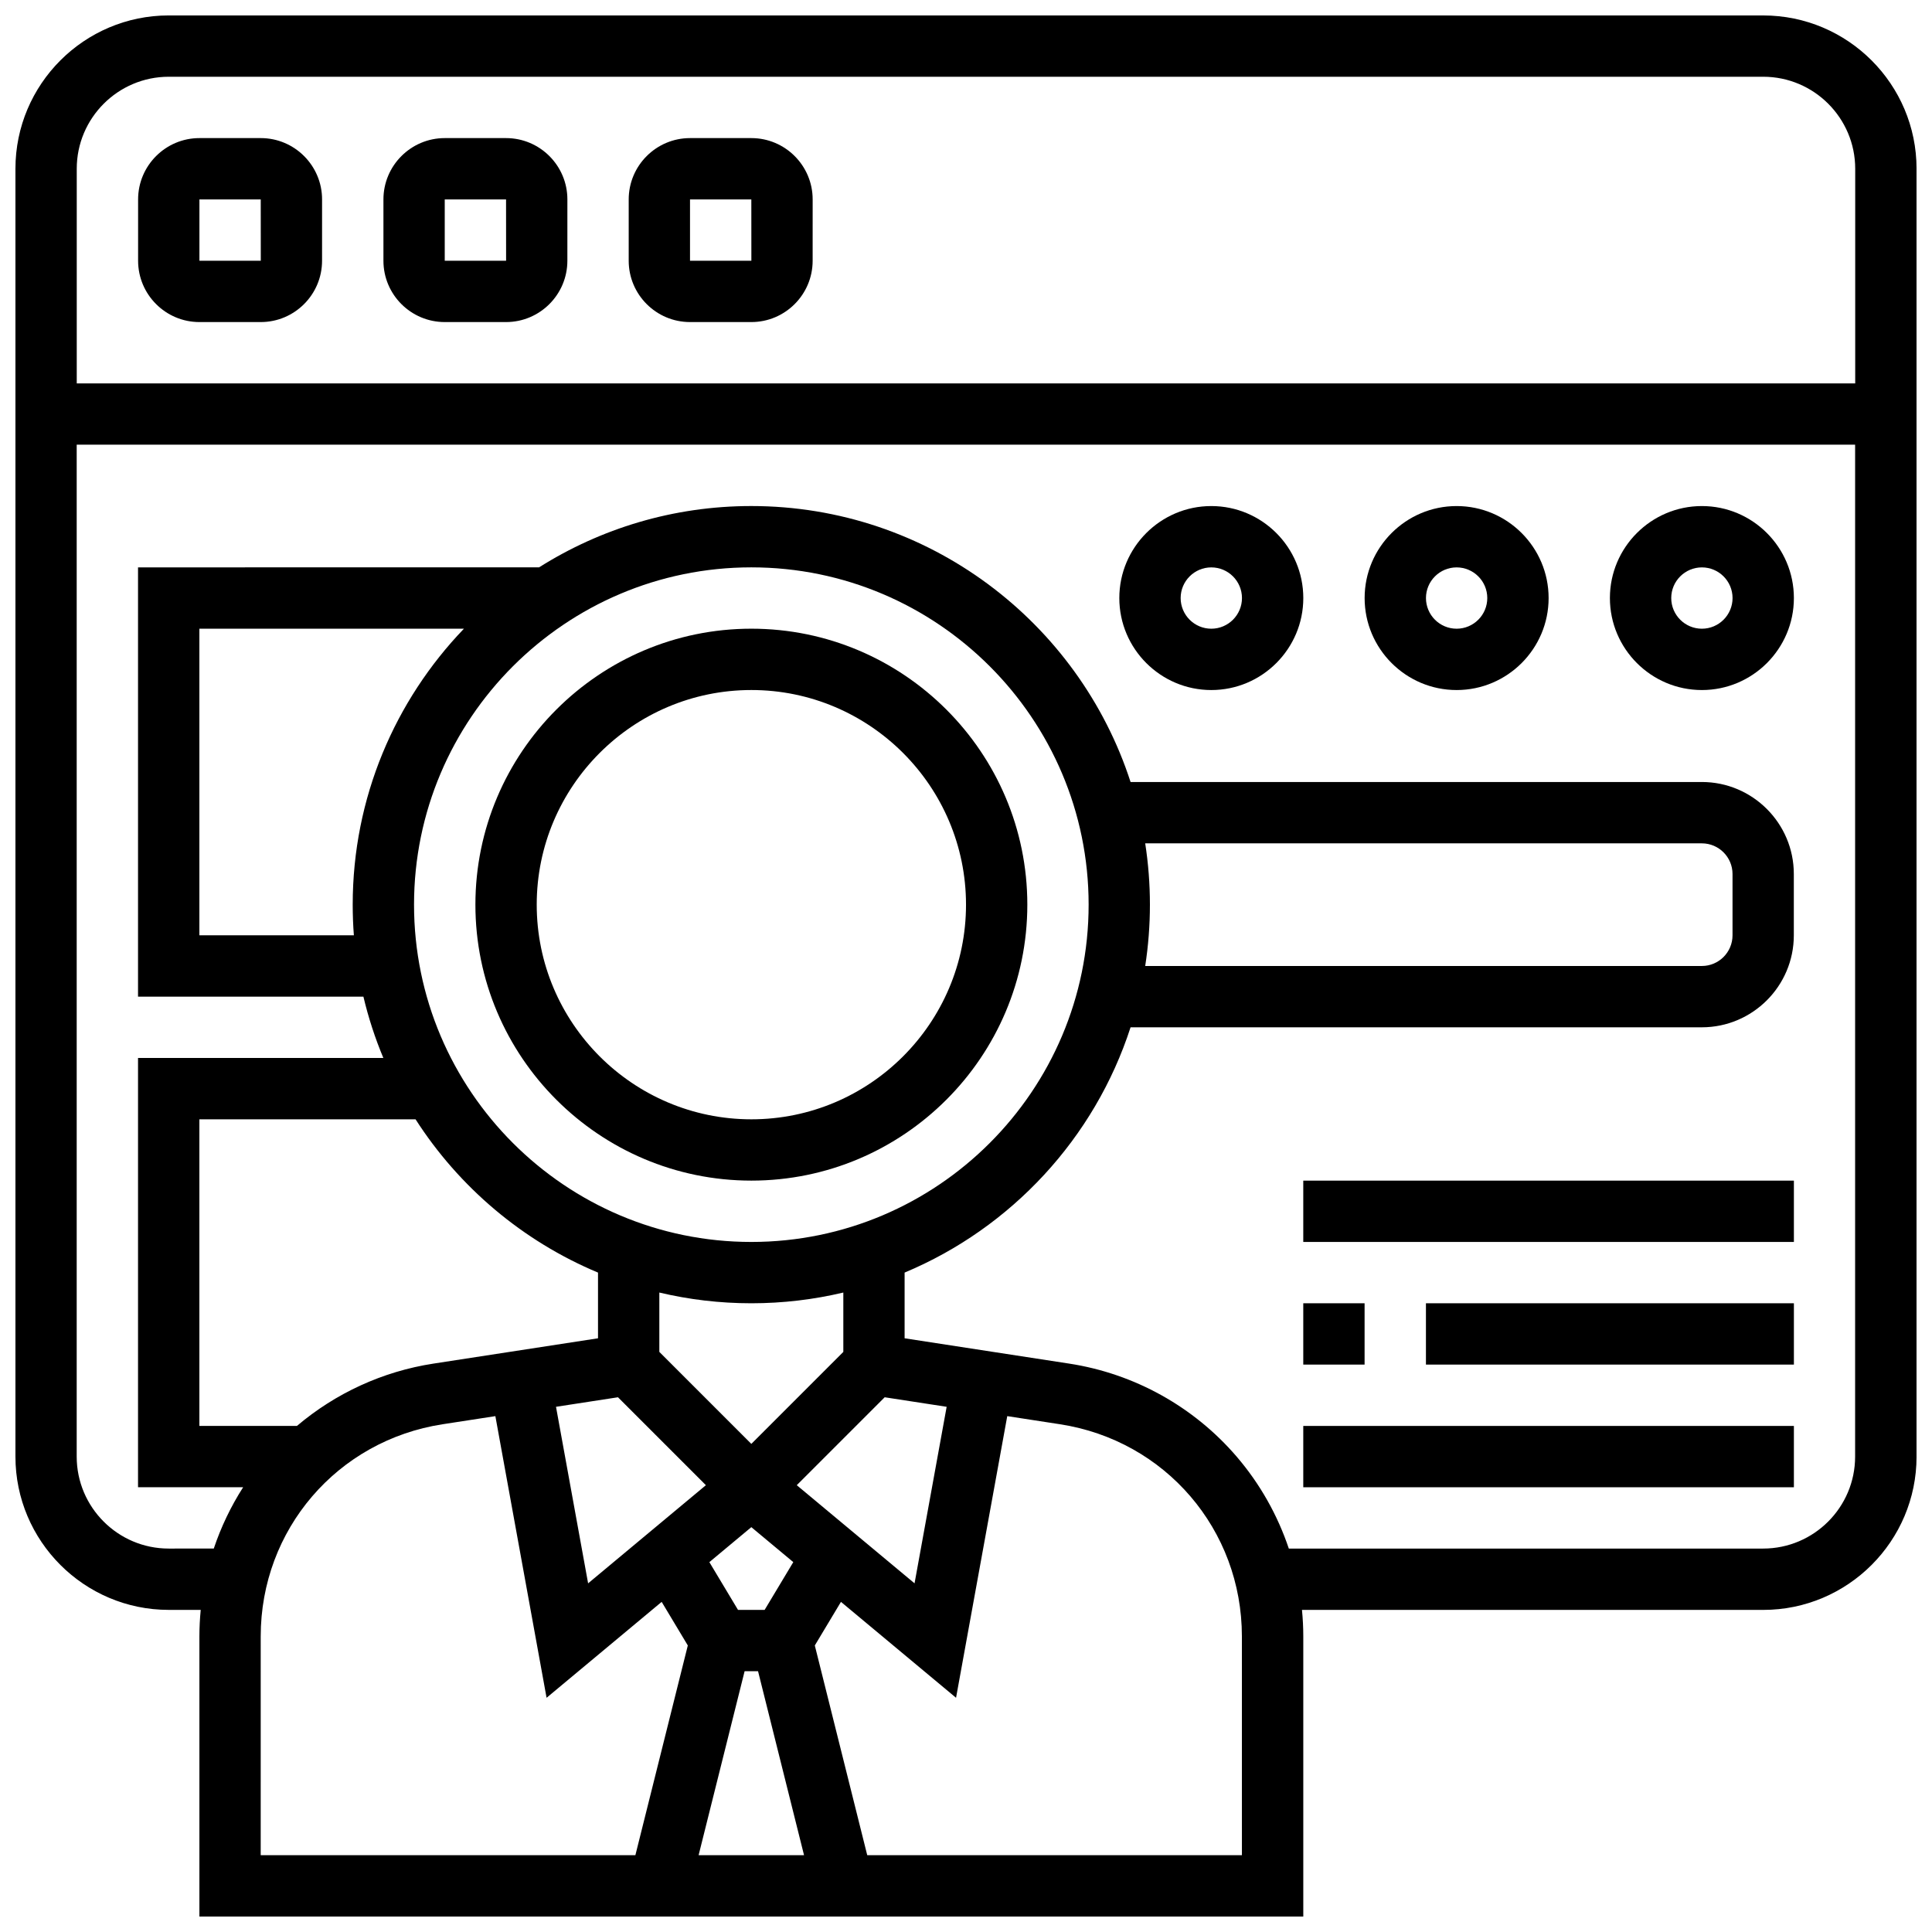
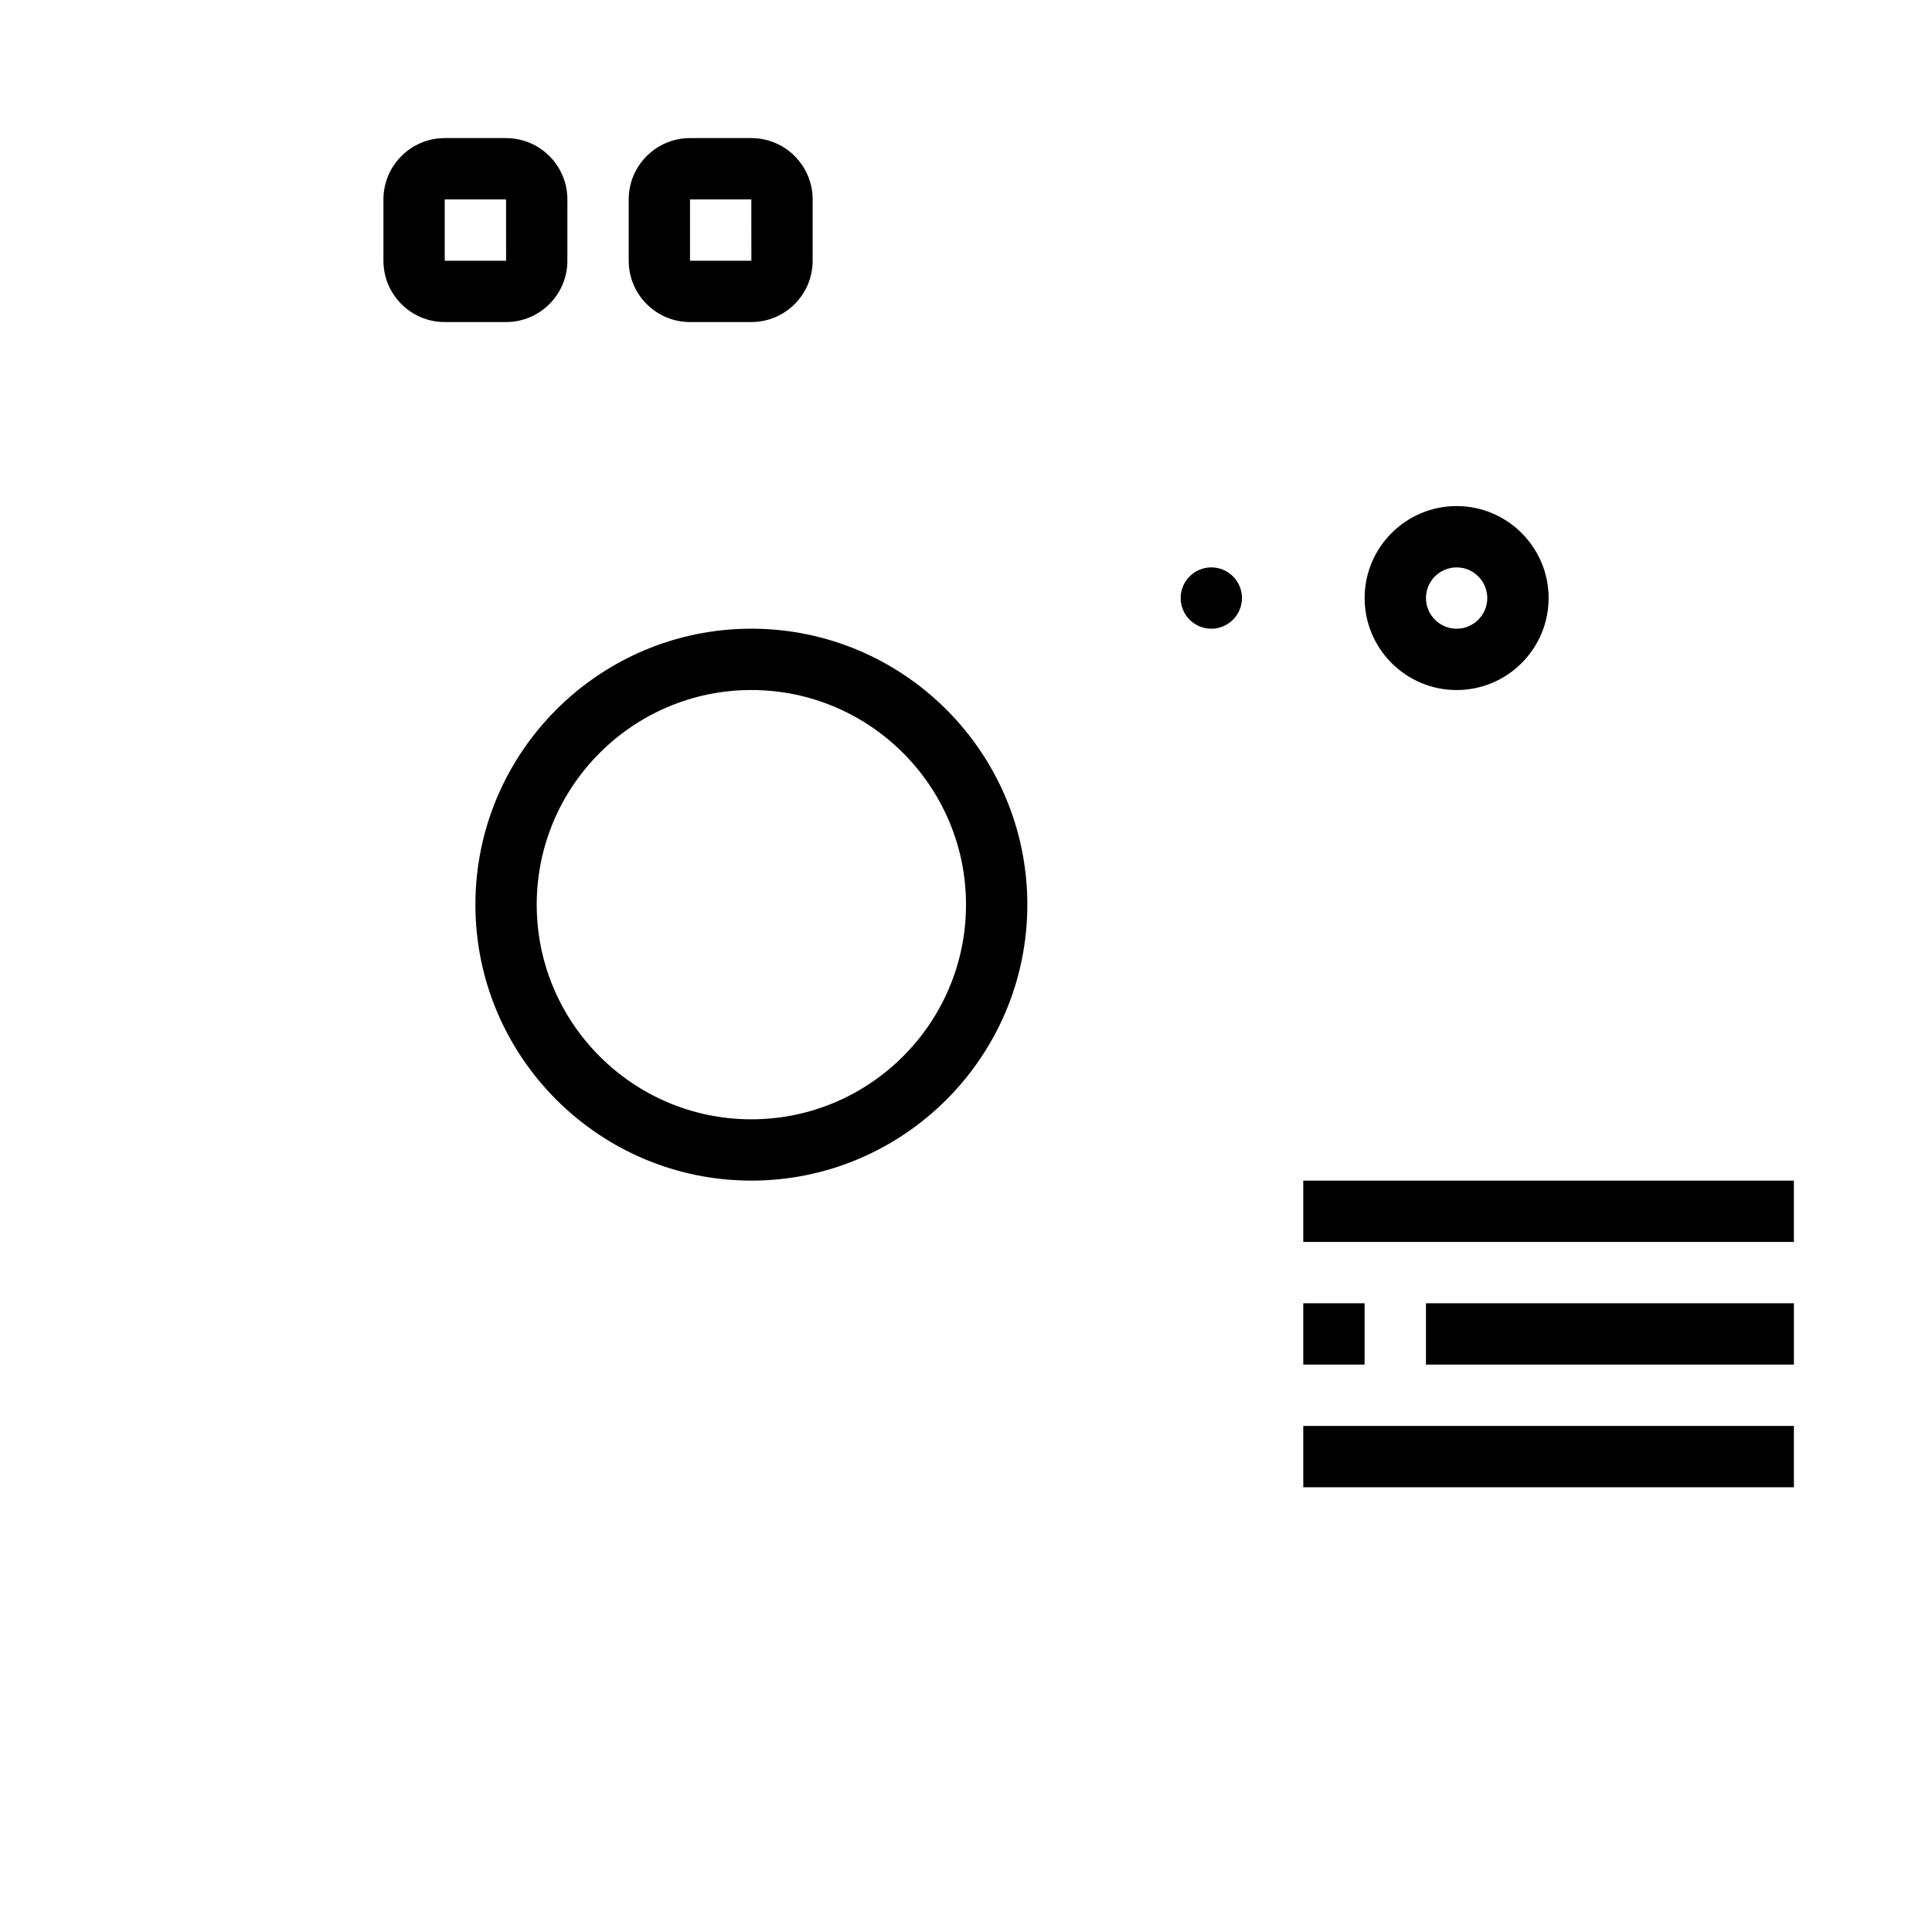
<svg xmlns="http://www.w3.org/2000/svg" width="800px" height="800px" version="1.1" viewBox="144 144 512 512">
  <defs>
    <clipPath id="a">
      <path d="m148.09 148.09h503.81v503.81h-503.81z" />
    </clipPath>
  </defs>
  <path d="m343.12 310.61c-40.324 0-73.133 32.809-73.133 73.133 0 40.324 32.809 73.133 73.133 73.133 40.324 0 73.133-32.809 73.133-73.133 0-40.324-32.809-73.133-73.133-73.133zm0 130.02c-31.363 0-56.883-25.516-56.883-56.883 0-31.363 25.516-56.883 56.883-56.883 31.363 0 56.883 25.516 56.883 56.883 0 31.367-25.52 56.883-56.883 56.883z" />
  <g clip-path="url(#a)">
-     <path d="m611.27 148.09h-422.55c-22.402 0-40.629 18.227-40.629 40.629v341.29c0 22.402 18.227 40.629 40.629 40.629h8.473c-0.223 2.324-0.348 4.664-0.348 7.016v74.246h292.54v-74.242c0-2.352-0.121-4.691-0.348-7.016h122.24c22.402 0 40.629-18.227 40.629-40.629v-341.29c0-22.402-18.227-40.629-40.629-40.629zm-422.55 16.25h422.55c13.441 0 24.379 10.938 24.379 24.379v56.883h-471.31v-56.883c0-13.441 10.938-24.379 24.379-24.379zm119.05 349.95 23.301 23.301-31.215 26.012-8.508-46.785zm33.559 72.602h3.562l12.188 48.754h-27.941zm5.305-16.25h-7.051l-7.594-12.66 11.121-9.27 11.121 9.266zm8.516-33.051 23.301-23.301 16.422 2.527-8.508 46.785zm12.34-35.324-24.379 24.379-24.379-24.379v-15.73c7.828 1.855 15.988 2.844 24.379 2.844 8.387 0 16.551-0.988 24.379-2.844zm-24.379-29.137c-49.285 0-89.387-40.098-89.387-89.387 0-49.285 40.098-89.387 89.387-89.387 49.285 0 89.387 40.098 89.387 89.387 0 49.289-40.102 89.387-89.387 89.387zm-105.64-89.387c0 2.734 0.105 5.445 0.309 8.125h-40.941v-81.258h70.113c-18.246 18.996-29.48 44.777-29.48 73.133zm65.008 97.508v17.41l-43.625 6.711c-13.414 2.062-25.914 7.828-36.16 16.512h-25.855v-81.258h57.285c11.551 18.004 28.414 32.285 48.355 40.625zm-89.387 96.406c0-28.277 20.285-51.922 48.234-56.219l13.953-2.148 13.57 74.641 30.5-25.418 6.93 11.551-13.895 55.586h-99.293zm260.03 57.992h-99.293l-13.895-55.586 6.93-11.551 30.5 25.418 13.57-74.641 13.953 2.148c27.945 4.297 48.23 27.941 48.23 56.219zm138.14-81.262h-125.71c-2.977-8.863-7.633-17.152-13.809-24.352-11.367-13.25-27.129-22.008-44.387-24.664l-43.625-6.711v-17.41c28.281-11.828 50.359-35.613 59.883-65.004h151.39c13.441 0 24.379-10.938 24.379-24.379v-16.25c0-13.441-10.938-24.379-24.379-24.379h-151.39c-13.742-42.395-53.602-73.133-100.52-73.133-20.652 0-39.941 5.965-56.234 16.25l-106.28 0.004v113.76h59.727c1.328 5.602 3.102 11.031 5.285 16.25l-65.012 0.004v113.76h27.859c-3.266 5.086-5.871 10.551-7.785 16.25l-11.949 0.004c-13.441 0-24.379-10.938-24.379-24.379v-268.16h471.3v268.16c0.004 13.445-10.934 24.379-24.375 24.379zm-163.77-186.89h147.52c4.481 0 8.125 3.644 8.125 8.125v16.25c0 4.481-3.644 8.125-8.125 8.125l-147.52 0.004c0.82-5.301 1.25-10.727 1.25-16.25 0-5.527-0.43-10.957-1.25-16.254z" />
-   </g>
-   <path d="m196.85 229.35h16.25c8.961 0 16.25-7.293 16.25-16.25l0.004-16.254c0-8.961-7.293-16.25-16.25-16.25h-16.254c-8.961 0-16.25 7.293-16.25 16.25v16.25c0 8.965 7.289 16.254 16.25 16.254zm0-32.504h16.25l0.012 16.25h-0.012l-16.25 0.004z" />
+     </g>
  <path d="m261.86 229.35h16.25c8.961 0 16.25-7.293 16.25-16.25l0.004-16.254c0-8.961-7.293-16.25-16.25-16.25h-16.25c-8.961 0-16.25 7.293-16.25 16.25v16.25c-0.004 8.965 7.285 16.254 16.246 16.254zm0-32.504h16.25l0.012 16.25h-0.012-16.25z" />
  <path d="m326.86 229.35h16.25c8.961 0 16.25-7.293 16.25-16.25l0.004-16.254c0-8.961-7.293-16.25-16.25-16.25h-16.25c-8.961 0-16.25 7.293-16.25 16.25v16.25c-0.004 8.965 7.285 16.254 16.246 16.254zm0-32.504h16.25l0.012 16.25h-0.012-16.25z" />
  <path d="m489.38 456.88h130.02v16.25h-130.02z" />
  <path d="m489.38 489.38h16.25v16.25h-16.25z" />
  <path d="m521.89 489.38h97.512v16.25h-97.512z" />
  <path d="m489.38 521.89h130.02v16.25h-130.02z" />
-   <path d="m595.02 278.11c-13.441 0-24.379 10.938-24.379 24.379 0 13.441 10.938 24.379 24.379 24.379 13.441 0 24.379-10.938 24.379-24.379-0.004-13.441-10.938-24.379-24.379-24.379zm0 32.504c-4.481 0-8.125-3.644-8.125-8.125s3.644-8.125 8.125-8.125c4.481 0 8.125 3.644 8.125 8.125s-3.644 8.125-8.125 8.125z" />
  <path d="m530.02 278.11c-13.441 0-24.379 10.938-24.379 24.379 0 13.441 10.938 24.379 24.379 24.379s24.379-10.938 24.379-24.379c-0.004-13.441-10.938-24.379-24.379-24.379zm0 32.504c-4.481 0-8.125-3.644-8.125-8.125s3.644-8.125 8.125-8.125 8.125 3.644 8.125 8.125-3.644 8.125-8.125 8.125z" />
-   <path d="m465.01 278.11c-13.441 0-24.379 10.938-24.379 24.379 0 13.441 10.938 24.379 24.379 24.379 13.441 0 24.379-10.938 24.379-24.379-0.004-13.441-10.938-24.379-24.379-24.379zm0 32.504c-4.481 0-8.125-3.644-8.125-8.125s3.644-8.125 8.125-8.125c4.481 0 8.125 3.644 8.125 8.125s-3.644 8.125-8.125 8.125z" />
+   <path d="m465.01 278.11zm0 32.504c-4.481 0-8.125-3.644-8.125-8.125s3.644-8.125 8.125-8.125c4.481 0 8.125 3.644 8.125 8.125s-3.644 8.125-8.125 8.125z" />
</svg>